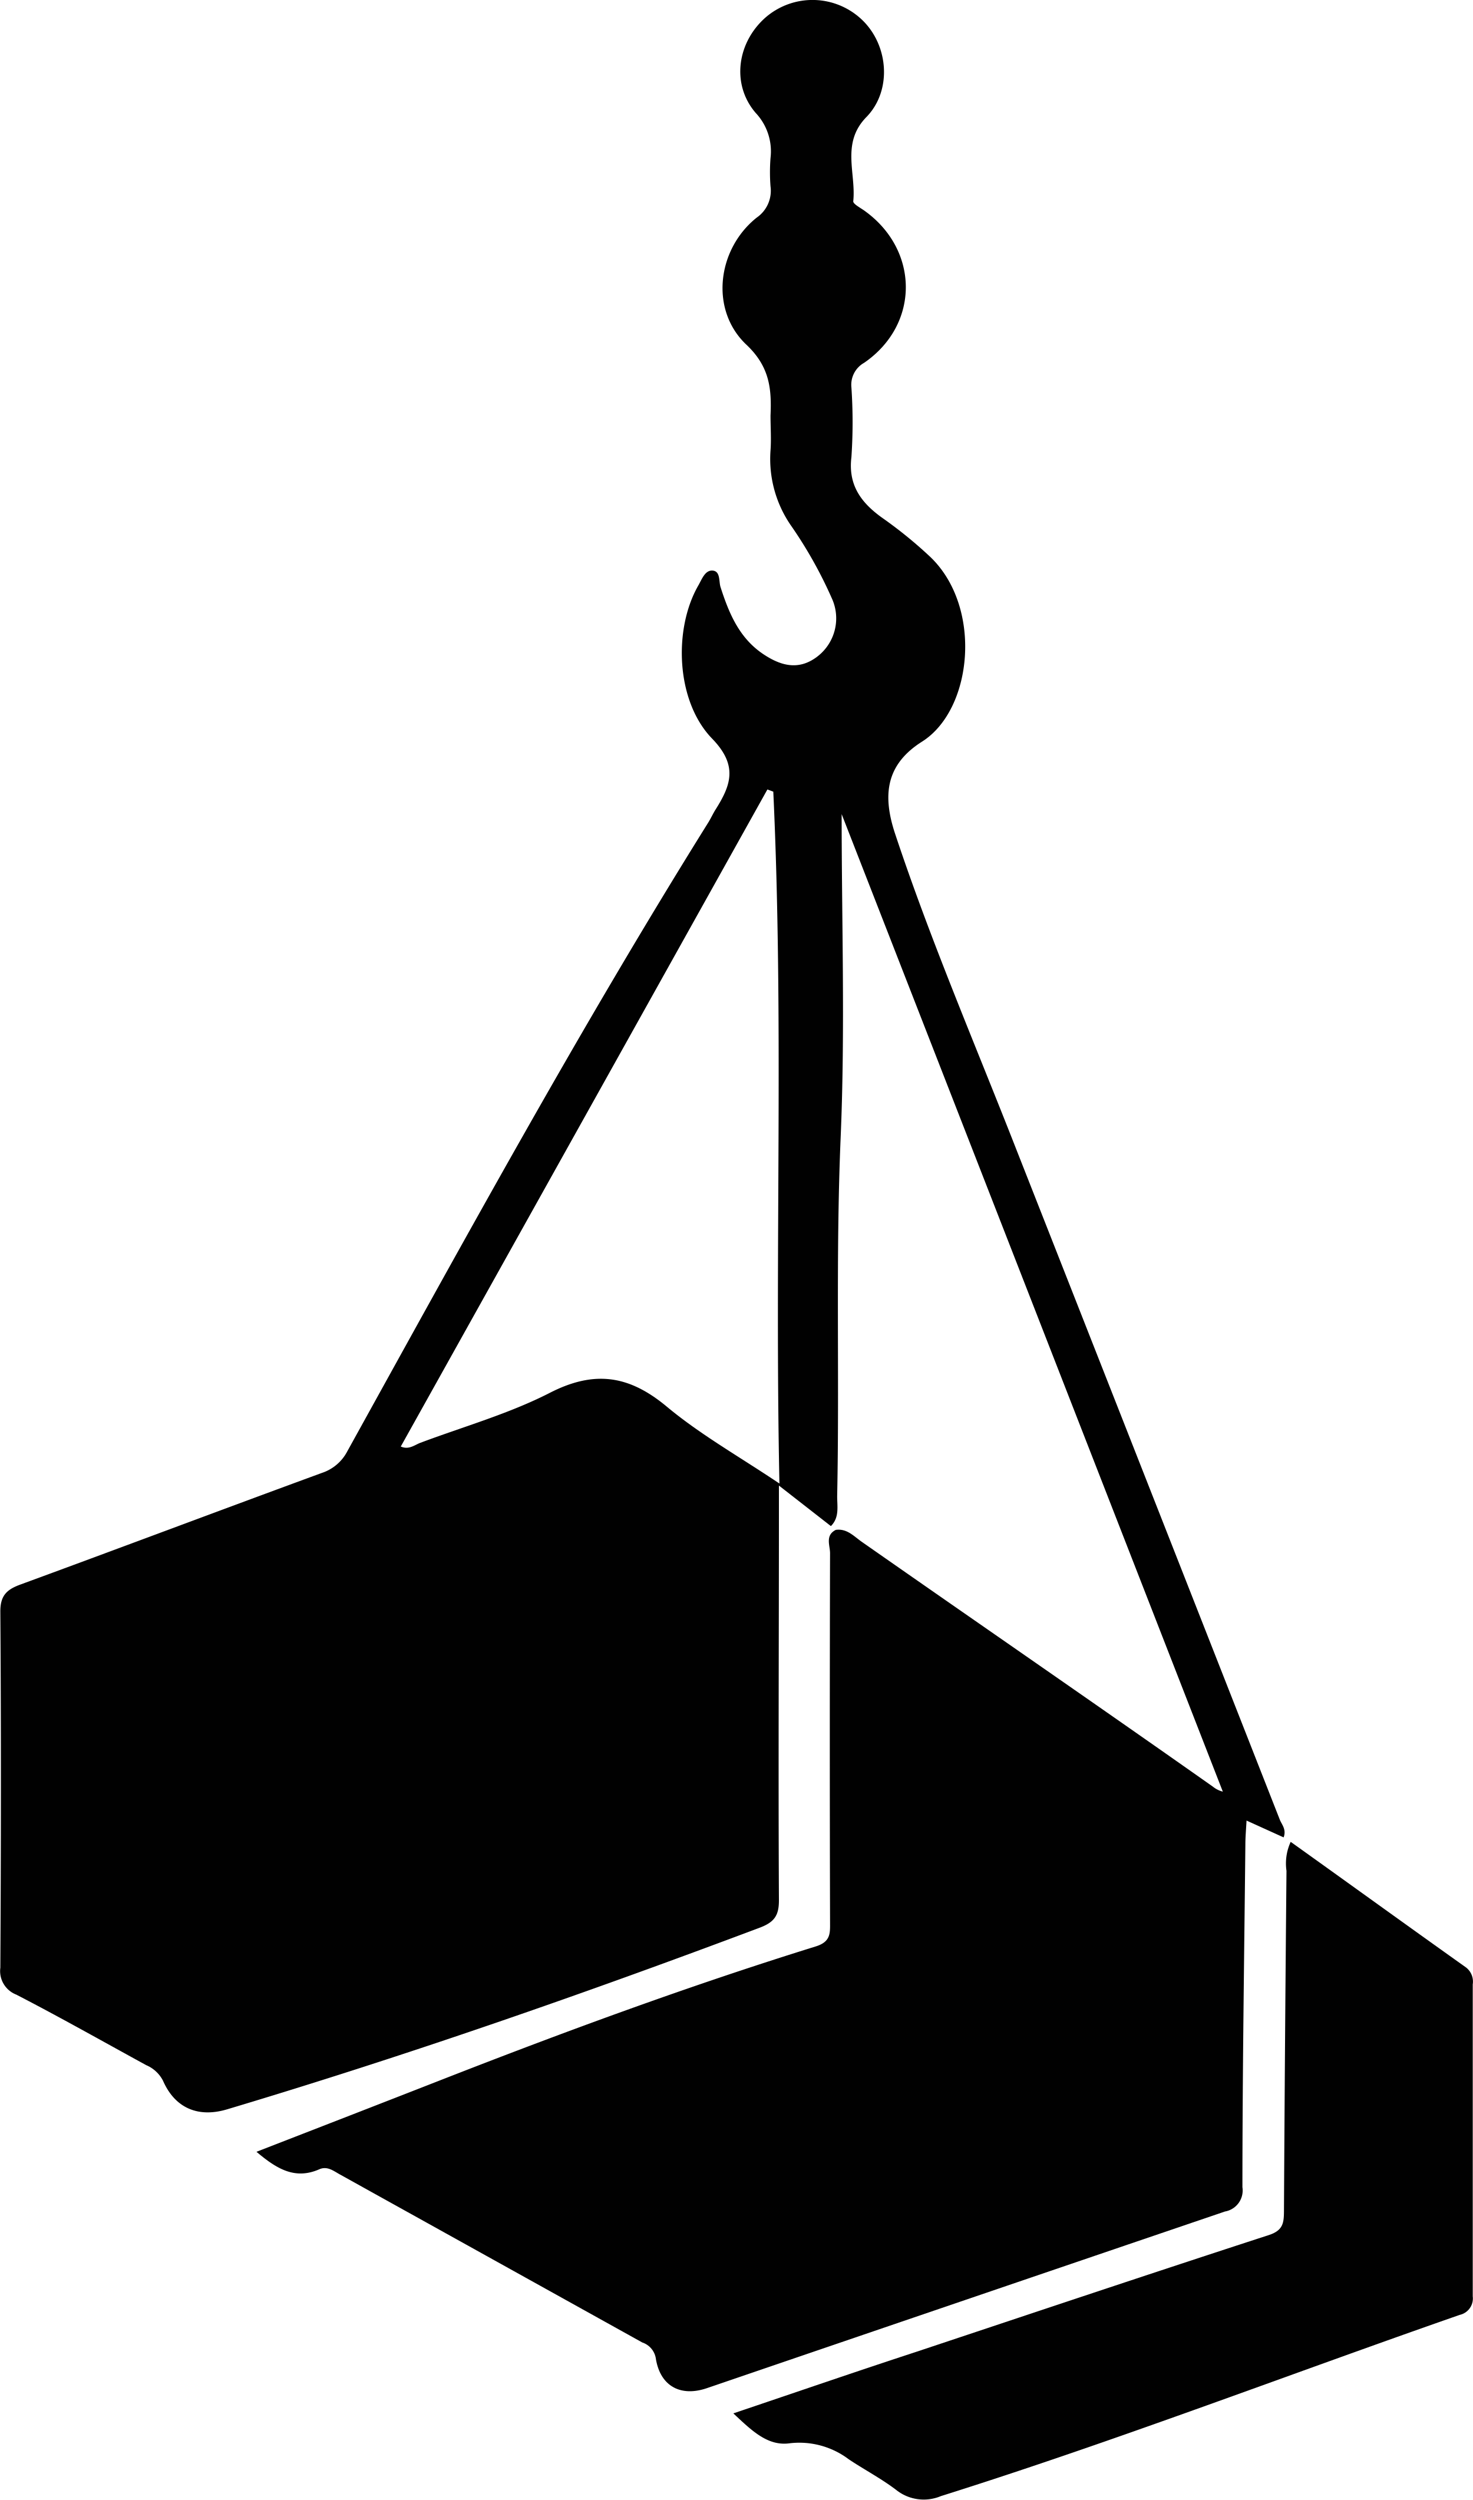
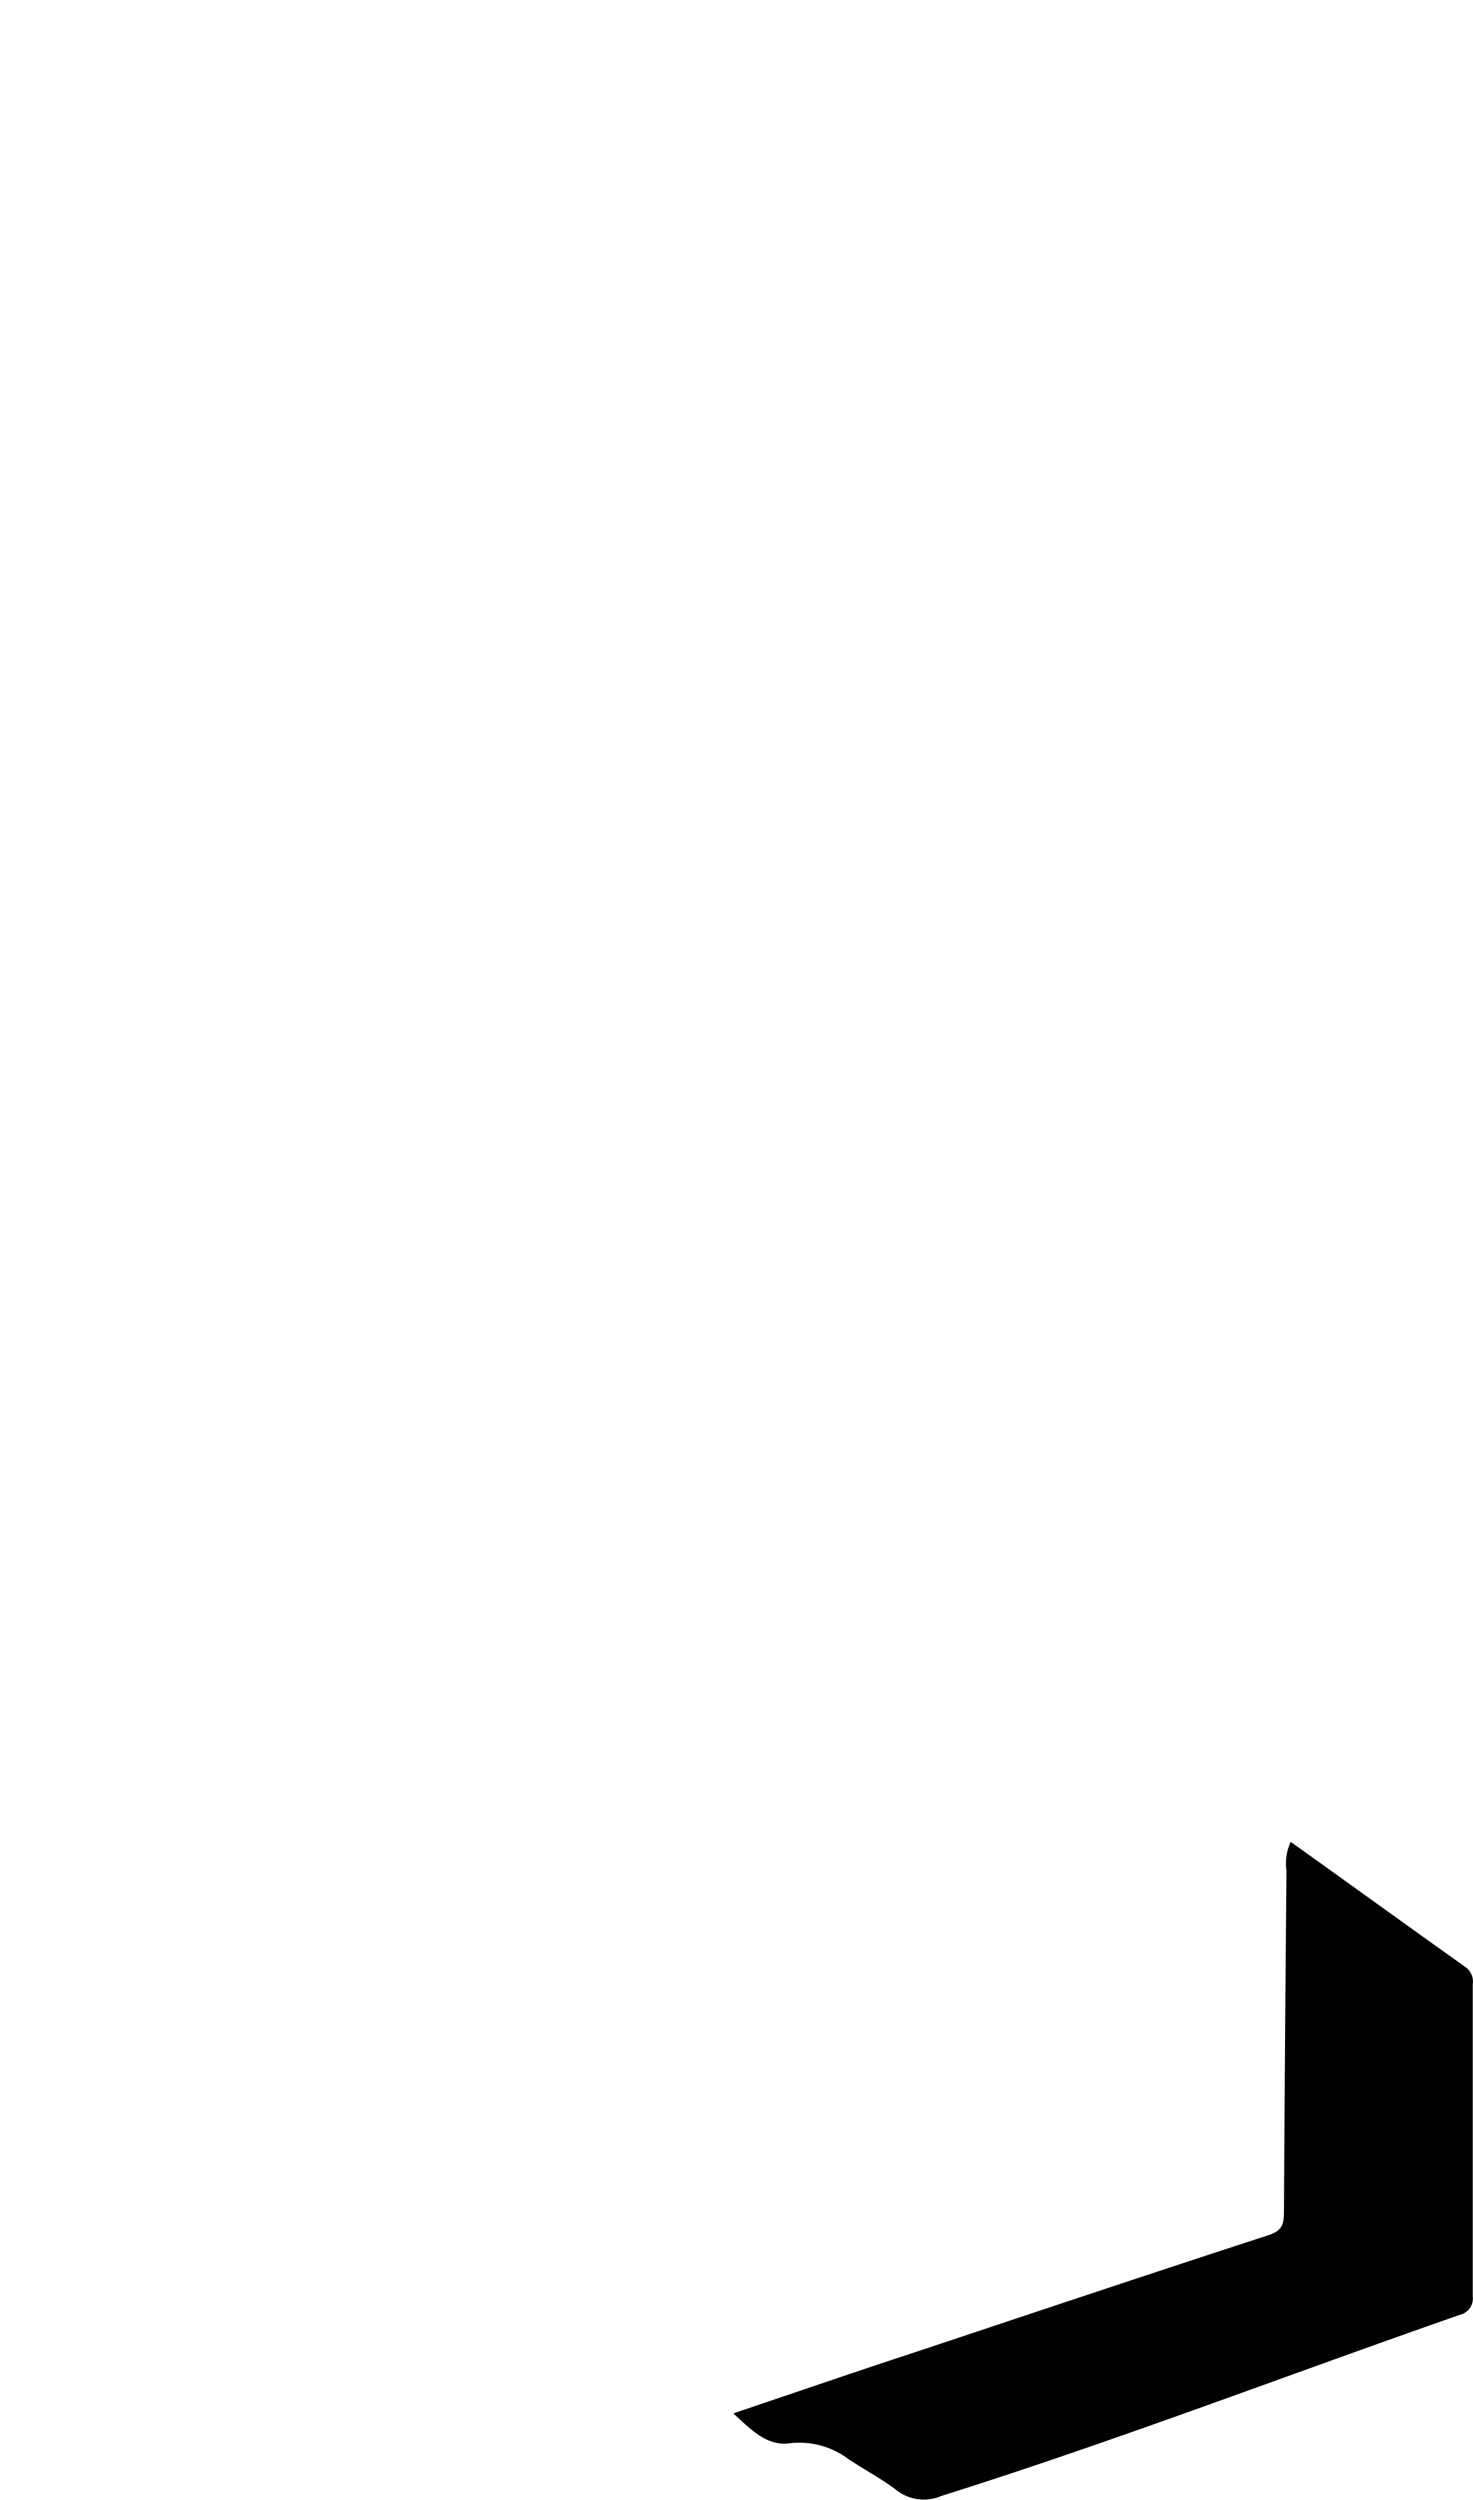
<svg xmlns="http://www.w3.org/2000/svg" id="Layer_1" data-name="Layer 1" viewBox="0 0 175.17 297.2">
  <defs>
    <style>.cls-1{fill:#010101;}</style>
  </defs>
  <title>24</title>
-   <path class="cls-1" d="M3203.78-9096.66q-15.63-39.8-31.3-79.6c-4.89-12.5-10.21-24.85-14.45-37.62-1.53-4.62-1.07-8.24,3.23-10.95,6-3.81,7.2-15.92,1-21.91a52,52,0,0,0-5.82-4.73c-2.46-1.78-4-3.86-3.6-7.16a61.45,61.45,0,0,0,0-8.3,3,3,0,0,1,1.52-2.93c6.64-4.57,6.56-13.44,0-18.1-0.48-.34-1.34-0.79-1.3-1.11,0.35-3.34-1.47-6.9,1.56-10s2.68-8.43-.44-11.49a8.53,8.53,0,0,0-11.53-.37c-3.43,3-4.11,8-1.18,11.38a6.66,6.66,0,0,1,1.75,5.35,21.87,21.87,0,0,0,0,3.37,3.87,3.87,0,0,1-1.64,3.71c-4.72,3.76-5.6,11-1.22,15.12,2.77,2.62,3,5.25,2.86,8.42,0,1.38.1,2.77,0,4.14a13.92,13.92,0,0,0,2.48,9,51.63,51.63,0,0,1,4.8,8.56,5.72,5.72,0,0,1-1.78,7c-2.24,1.67-4.39,1-6.45-.4-2.8-1.92-4-4.82-5-7.93-0.2-.66,0-1.85-0.91-1.94s-1.29,1-1.71,1.74c-3,5.19-2.69,13.79,1.63,18.24,3.09,3.19,2.24,5.52.41,8.42-0.32.51-.57,1.07-0.89,1.58-15.22,24.38-29,49.6-42.91,74.73a5.25,5.25,0,0,1-3,2.56c-12,4.4-23.88,8.88-35.85,13.27-1.68.61-2.43,1.34-2.41,3.28,0.1,14.09.08,28.2,0,42.29a3,3,0,0,0,1.89,3.19c5.21,2.69,10.32,5.58,15.46,8.39a4,4,0,0,1,2,1.86c1.44,3.28,4.21,4.41,7.62,3.39,21.37-6.39,42.42-13.73,63.3-21.58,1.74-.65,2.33-1.42,2.32-3.29-0.08-15.48,0-31,0-46.44v-2.85l6.18,4.82c1.07-1.06.72-2.43,0.75-3.69,0.28-14.16-.19-28.31.41-42.48,0.55-12.82.12-25.68,0.12-38.48q22.63,58,45.33,116.22a3.05,3.05,0,0,1-1.18-.59c-13.84-9.75-27.79-19.35-41.67-29.05-1-.68-1.81-1.67-3.18-1.48-1.29.66-.68,1.85-0.68,2.77q-0.06,21.92,0,43.84c0,1.31.11,2.35-1.69,2.91-15.06,4.68-29.84,10.12-44.52,15.86-7.26,2.84-14.53,5.66-22,8.56,2.37,2,4.55,3.36,7.47,2.08,0.93-.41,1.66.17,2.41,0.59l36,20a2.4,2.4,0,0,1,1.6,1.83c0.49,3.31,2.9,4.69,6.09,3.6q30.79-10.52,61.6-21a2.54,2.54,0,0,0,2.08-2.89c0-13.58.21-27.15,0.35-40.73,0-.89.08-1.78,0.14-2.86l4.41,2C3204.6-9095.5,3204-9096.08,3203.78-9096.66Zm-72.88-49.08c-4.49-3.75-8.62-4.37-13.93-1.65-4.87,2.49-10.23,4-15.4,5.94-0.69.26-1.35,0.86-2.32,0.44l43.6-78.12,0.7,0.26c1.27,27.23.15,54.48,0.73,82.26C3139.5-9139.82,3134.9-9142.41,3130.9-9145.74Z" transform="translate(-3051.59 9312.99)" />
  <path class="cls-1" d="M3138.8-9026.06c7.59-2.56,14.67-5,21.76-7.32,14-4.66,27.92-9.33,41.92-13.88,1.69-.55,1.79-1.44,1.8-2.83q0.11-20.24.3-40.47a6.12,6.12,0,0,1,.5-3.45c7,5,13.91,10,20.86,14.94a2.13,2.13,0,0,1,.79,2c0,12.37,0,24.74,0,37.1a2,2,0,0,1-1.55,2.2c-20.57,7.17-40.9,15-61.71,21.55a5.25,5.25,0,0,1-5.28-.72c-1.78-1.36-3.79-2.41-5.65-3.65a9.76,9.76,0,0,0-7-1.92C3142.9-9022.12,3141-9024,3138.8-9026.06Z" transform="translate(-3051.59 9312.99)" />
</svg>